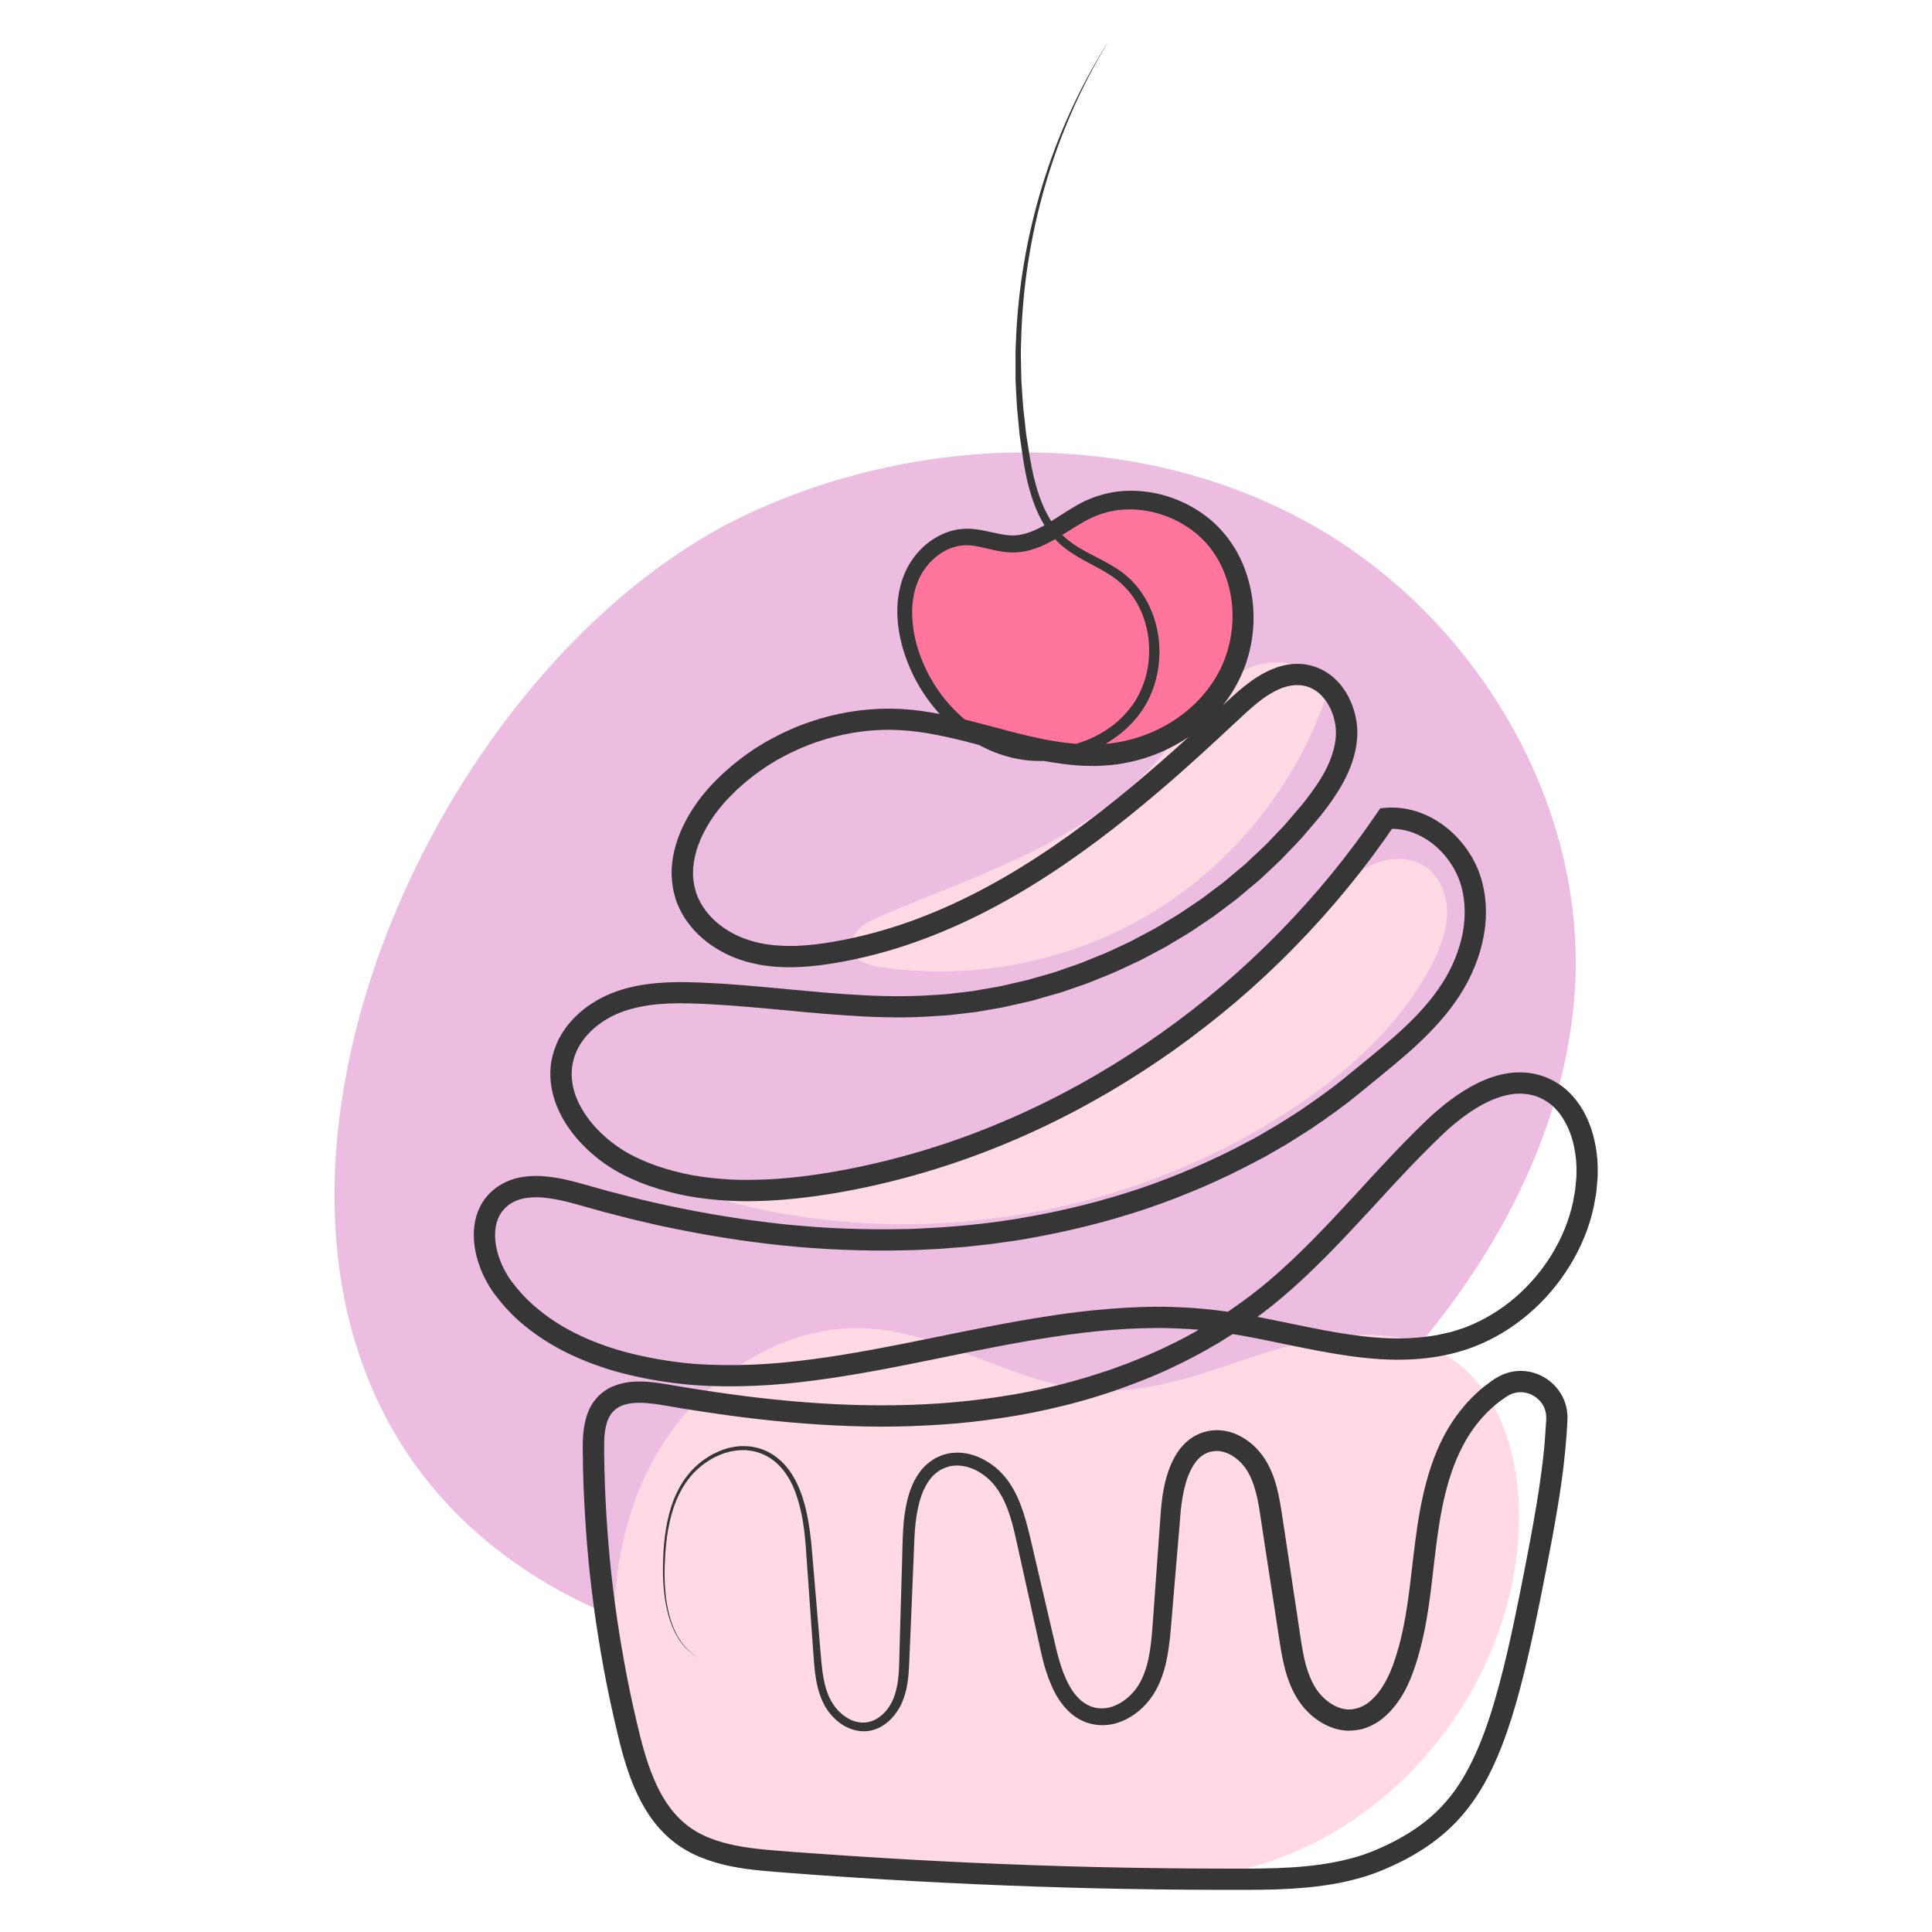
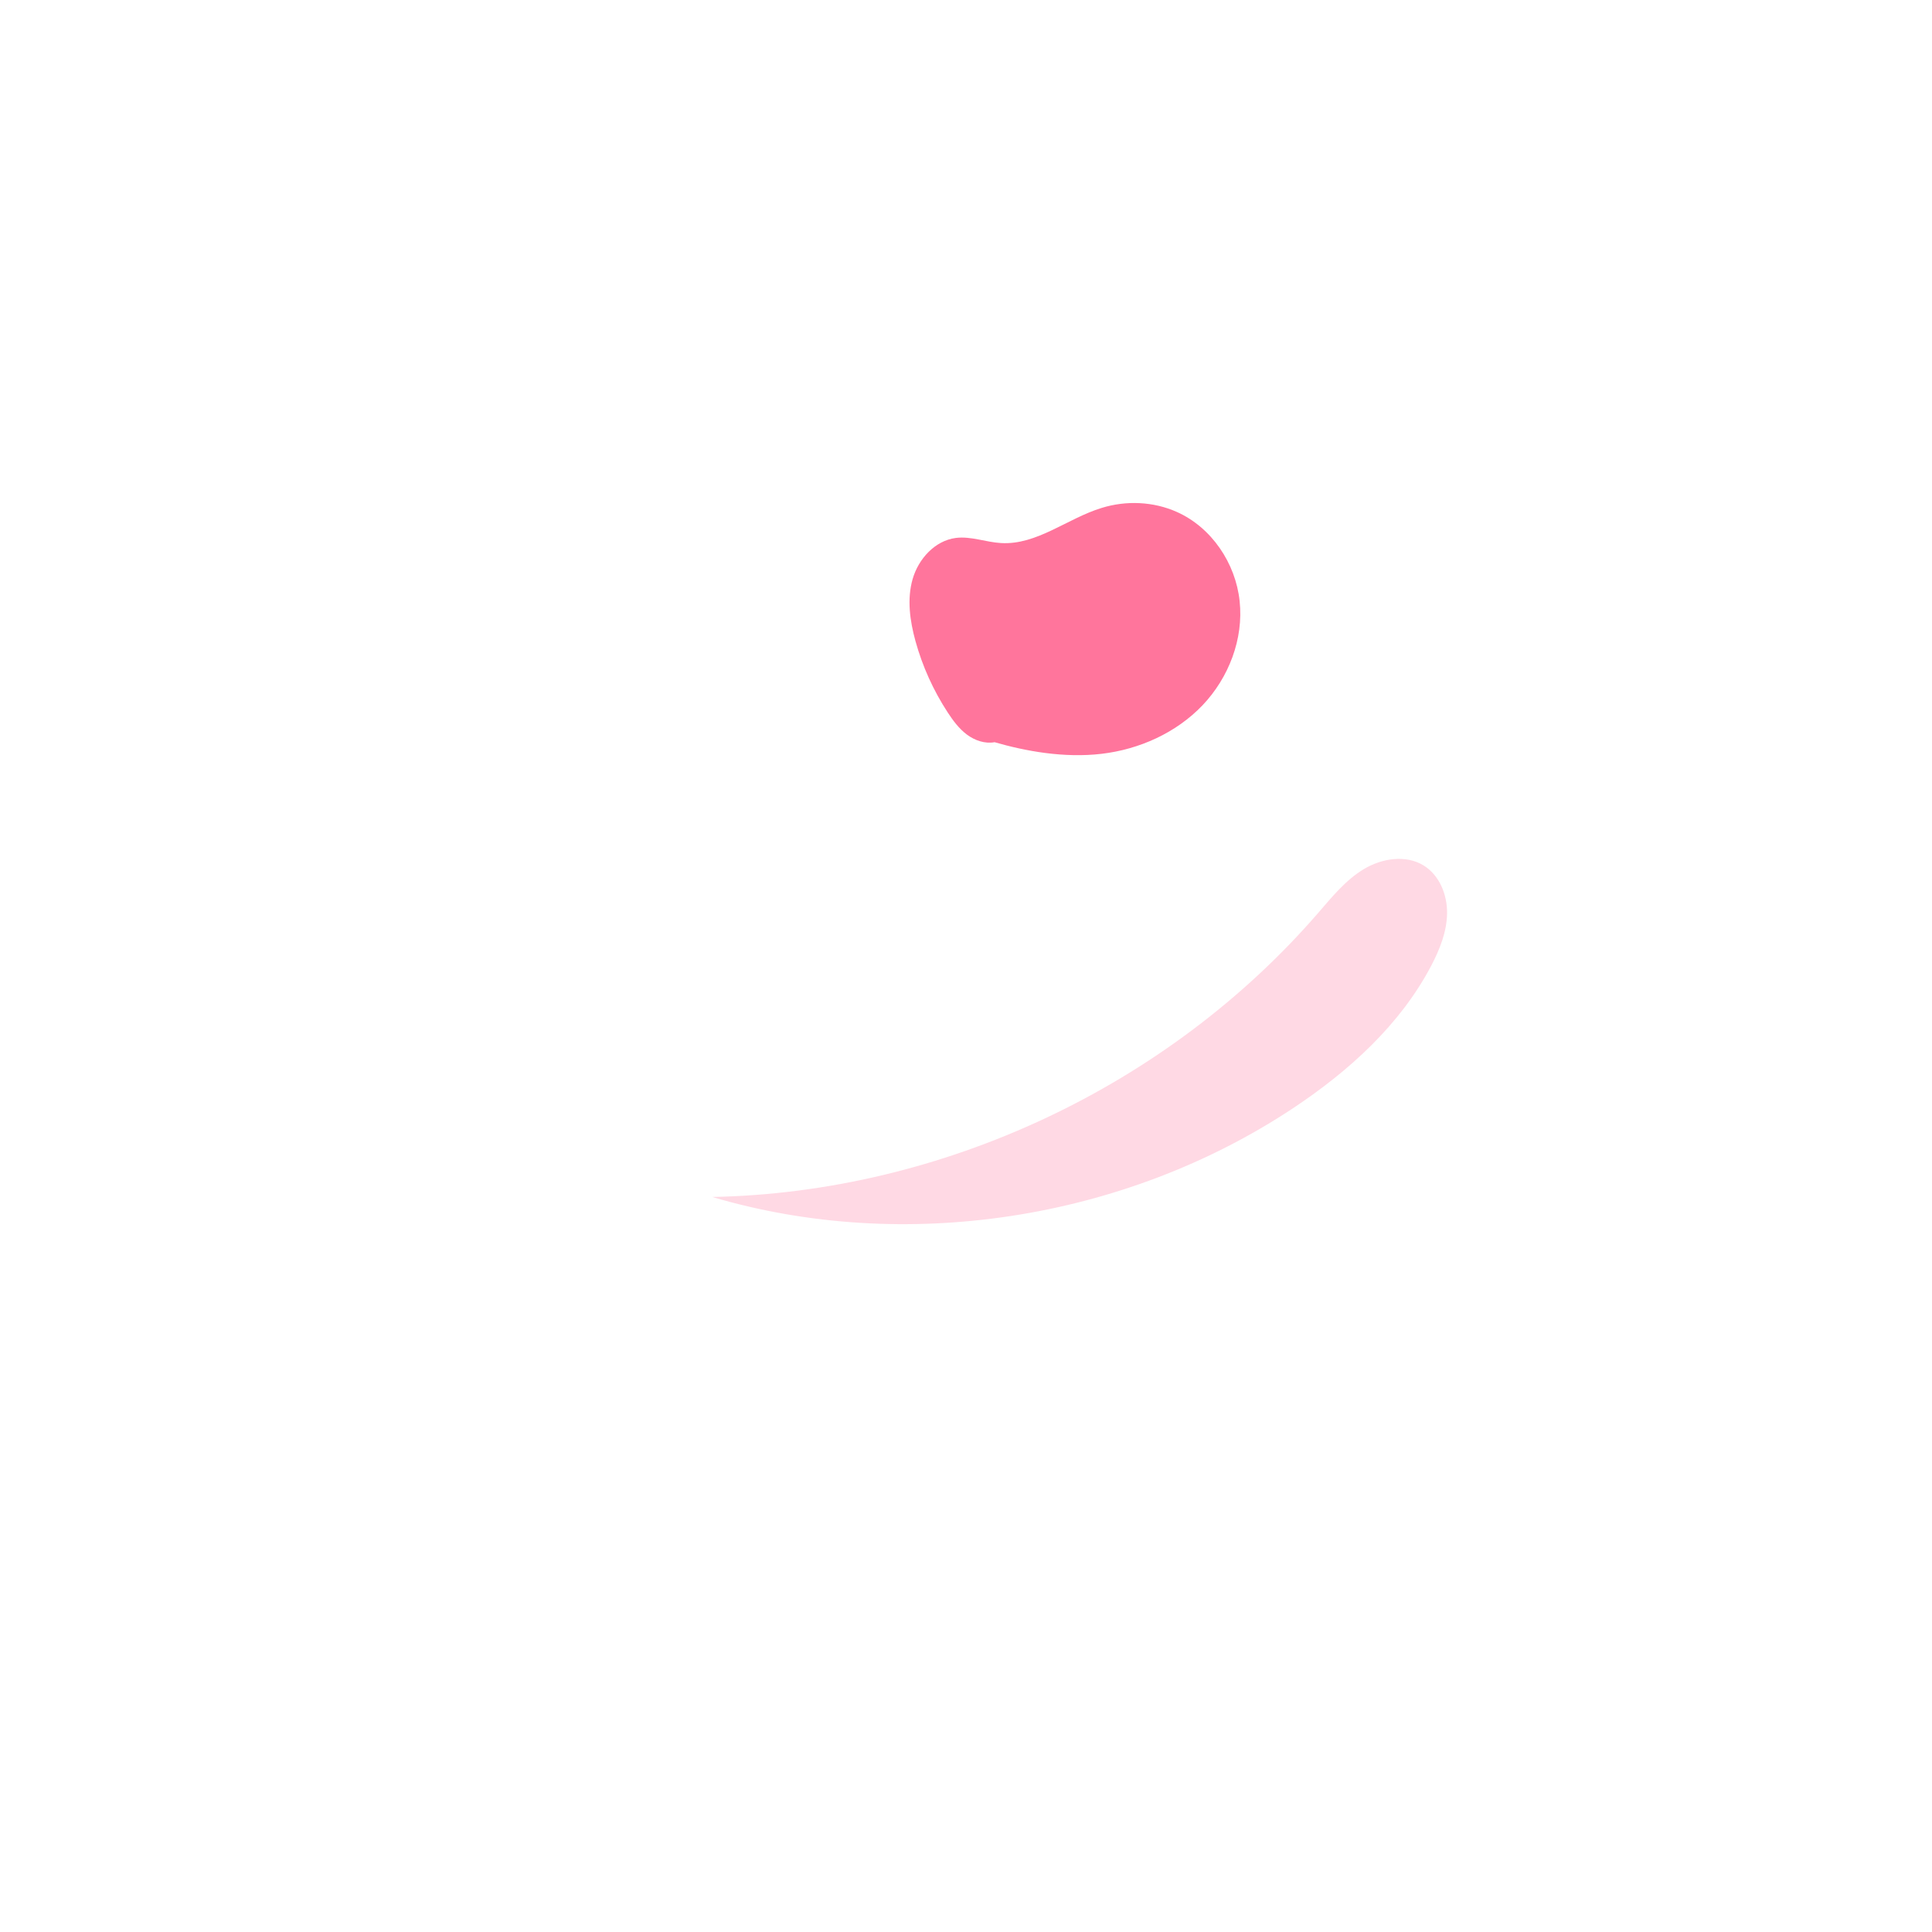
<svg xmlns="http://www.w3.org/2000/svg" width="2048" height="2048" preserveAspectRatio="xMidYMid" version="1.0" viewBox="0 0 1536 1536.1" zoomAndPan="magnify">
  <defs>
    <clipPath id="47325b4256">
      <path d="m22 162h52.855v51h-52.855z" />
    </clipPath>
  </defs>
-   <rect x="-.007" width="1536.1" height="1536.1" fill="#fff" stroke-width=".75" />
  <g transform="matrix(18.906 0 0 18.906 -7836 -10232)">
    <g transform="translate(406.38 398.03)" clip-path="url(#47325b4256)">
-       <path d="m39.703 164.71c7.348-3.363 16.289-3.465 23.371 0.43 7.078 3.898 11.883 11.941 11.223 19.996-1.434 17.562-26.227 34.031-42.68 24.93-18.242-10.094-7.078-38.41 8.086-45.355z" fill="#edbde1" />
-     </g>
+       </g>
    <g transform="translate(428.54 543.03)" fill="#ffd9e4">
-       <path d="m12.279 71.52c-0.824-3.828-0.828-7.977 0.887-11.496 1.715-3.523 5.414-6.238 9.324-5.977 3.312 0.219 6.25 2.426 9.566 2.606 2.547 0.133 4.981-0.941 7.422-1.688 2.445-0.742 5.269-1.109 7.406 0.289 2.164 1.414 2.957 4.242 2.926 6.828-0.082 6.309-4.461 12.336-10.438 14.359-3.992 1.352-8.336 1.012-12.535 0.652-2.379-0.199-4.758-0.402-7.137-0.605-1.57-0.133-3.184-0.277-4.59-0.988-1.406-0.711-2.434-2.156-2.828-3.981z" />
-       <path d="m41.806 27.145c-1.23 3.836-3.863 7.203-7.289 9.324-3.43 2.121-7.617 2.977-11.602 2.367-0.434-0.066-0.934-0.199-1.109-0.602-0.145-0.324-0.008-0.723 0.234-0.98 0.246-0.258 0.582-0.406 0.91-0.547 2.102-0.906 4.266-1.676 6.32-2.688s4.019-2.293 5.488-4.047c0.711-0.852 1.301-1.801 2.082-2.586 0.777-0.785 1.816-1.41 2.922-1.359 1.109 0.051 2.203 0.973 2.043 1.117z" />
      <path d="m15.884 48.512c9.66-0.188 19.156-4.641 25.48-11.945 0.582-0.672 1.152-1.379 1.914-1.84 0.758-0.457 1.773-0.621 2.527-0.152 0.66 0.41 0.988 1.223 0.98 2-0.008 0.777-0.305 1.52-0.664 2.207-1.309 2.492-3.469 4.441-5.812 5.996-7.133 4.731-16.383 6.117-24.426 3.734z" />
    </g>
    <path transform="translate(428.54 543.03)" d="m27.756 29.387c-0.41 0.074-0.832-0.074-1.164-0.32-0.332-0.25-0.582-0.586-0.809-0.934-0.602-0.922-1.062-1.938-1.355-3-0.234-0.852-0.363-1.766-0.117-2.613 0.246-0.848 0.938-1.609 1.812-1.723 0.637-0.082 1.266 0.18 1.91 0.215 1.504 0.086 2.781-1.035 4.223-1.477 1.031-0.32 2.176-0.273 3.164 0.168 1.461 0.652 2.473 2.156 2.641 3.75 0.172 1.59-0.457 3.223-1.562 4.383-1.105 1.156-2.652 1.852-4.242 2.039-1.59 0.188-3.219-0.117-4.5-0.488z" fill="#ff759c" />
-     <path transform="translate(428.54 543.03)" d="m32.494 4e-6c-2.277 3.766-3.519 8.129-3.621 12.508l-0.012 0.414c-0.004 0.137 0.004 0.273 0.004 0.41l0.016 0.82c0.039 0.547 0.059 1.094 0.133 1.637l0.043 0.406 0.023 0.203 0.031 0.203 0.129 0.812c0.09 0.539 0.207 1.07 0.383 1.578 0.172 0.508 0.406 0.996 0.738 1.406 0.164 0.203 0.348 0.391 0.559 0.547 0.207 0.16 0.438 0.297 0.672 0.426 0.477 0.262 0.988 0.488 1.457 0.82 0.473 0.336 0.859 0.789 1.129 1.301 0.543 1.023 0.652 2.246 0.336 3.359-0.156 0.555-0.43 1.086-0.805 1.531-0.371 0.445-0.828 0.816-1.328 1.098-1.008 0.566-2.191 0.797-3.34 0.66-1.156-0.145-2.231-0.684-3.09-1.445-0.863-0.762-1.523-1.746-1.914-2.828-0.195-0.539-0.328-1.105-0.363-1.691-0.035-0.586 0.031-1.188 0.246-1.754 0.215-0.574 0.59-1.082 1.082-1.453 0.246-0.184 0.527-0.336 0.824-0.434 0.039-0.012 0.078-0.027 0.113-0.035l0.117-0.027c0.078-0.023 0.156-0.031 0.234-0.043 0.16-0.019 0.32-0.027 0.477-0.016 0.312 0.019 0.598 0.086 0.867 0.145 0.27 0.059 0.52 0.113 0.758 0.129 0.465 0.035 0.926-0.129 1.379-0.379 0.453-0.246 0.895-0.57 1.398-0.859 0.125-0.07 0.254-0.141 0.387-0.207 0.137-0.062 0.277-0.113 0.418-0.172 0.145-0.047 0.289-0.09 0.434-0.129l0.219-0.047c0.074-0.012 0.148-0.031 0.223-0.039 1.191-0.16 2.414 0.133 3.422 0.766 0.508 0.316 0.957 0.727 1.316 1.211 0.359 0.48 0.629 1.027 0.801 1.594 0.352 1.141 0.34 2.375-0.016 3.508-0.18 0.57-0.449 1.113-0.789 1.598-0.34 0.488-0.75 0.922-1.207 1.293-0.918 0.742-2.023 1.238-3.18 1.445-0.289 0.055-0.582 0.086-0.875 0.102l-0.215 0.012c-0.074 4e-3 -0.148 0-0.219 0-0.145-4e-3 -0.293 0-0.438-8e-3 -0.574-0.027-1.141-0.113-1.699-0.215-1.109-0.219-2.172-0.543-3.223-0.809-0.527-0.133-1.055-0.25-1.578-0.34-0.523-0.09-1.047-0.137-1.57-0.148-1.047-4e-3 -2.098 0.168-3.09 0.512-0.5 0.164-0.98 0.383-1.445 0.629l-0.172 0.094c-0.059 0.031-0.113 0.062-0.168 0.098l-0.336 0.207c-0.109 0.074-0.215 0.152-0.324 0.227-0.109 0.07-0.211 0.152-0.312 0.234-0.211 0.156-0.402 0.336-0.602 0.508-0.184 0.184-0.375 0.367-0.547 0.559-0.164 0.195-0.328 0.395-0.473 0.609-0.074 0.102-0.137 0.215-0.207 0.32-0.035 0.055-0.062 0.109-0.094 0.168-0.031 0.055-0.062 0.109-0.09 0.168l-0.082 0.168c-0.027 0.059-0.051 0.117-0.074 0.176-0.051 0.113-0.086 0.23-0.129 0.348-0.02 0.059-0.031 0.121-0.047 0.18-0.02 0.059-0.035 0.117-0.043 0.18l-0.035 0.18-0.02 0.176-0.012 0.09v0.09c0 0.062-0.004 0.121-0.004 0.18 0.012 0.117 0.012 0.238 0.039 0.352 0.008 0.059 0.016 0.117 0.031 0.172l0.047 0.172c0.012 0.055 0.035 0.109 0.055 0.164 0.02 0.055 0.043 0.109 0.07 0.16 0.195 0.426 0.516 0.801 0.902 1.098 0.391 0.301 0.84 0.523 1.316 0.66 0.484 0.145 0.992 0.203 1.512 0.211 0.52 8e-3 1.043-0.039 1.57-0.117 1.059-0.16 2.109-0.418 3.129-0.754 2.047-0.68 3.981-1.68 5.797-2.863 1.824-1.184 3.531-2.547 5.176-3.984 0.824-0.719 1.633-1.457 2.434-2.207 0.395-0.367 0.801-0.77 1.273-1.121 0.234-0.176 0.484-0.344 0.762-0.48 0.277-0.141 0.582-0.254 0.91-0.305 0.328-0.055 0.672-0.039 1.004 0.051 0.332 0.09 0.641 0.262 0.895 0.48s0.457 0.48 0.609 0.762c0.156 0.281 0.266 0.582 0.332 0.891 0.07 0.312 0.094 0.633 0.062 0.953-0.023 0.312-0.09 0.617-0.184 0.906-0.188 0.582-0.48 1.102-0.805 1.578-0.16 0.238-0.332 0.469-0.508 0.691-0.086 0.109-0.18 0.215-0.27 0.324l-0.547 0.641-0.07 0.078-0.074 0.074-0.145 0.156-0.582 0.605c-0.199 0.195-0.406 0.387-0.609 0.578l-0.309 0.289-0.324 0.27c-0.215 0.18-0.426 0.363-0.645 0.539l-0.672 0.508-0.168 0.125c-0.055 0.043-0.109 0.086-0.172 0.125l-0.695 0.469c-0.117 0.078-0.23 0.16-0.355 0.23l-0.719 0.43-0.18 0.109c-0.062 0.035-0.125 0.066-0.188 0.102l-0.371 0.195-0.371 0.199c-0.062 0.031-0.121 0.066-0.188 0.094l-0.188 0.09-0.766 0.355c-0.125 0.062-0.254 0.109-0.387 0.164l-0.387 0.156-0.391 0.16c-0.129 0.051-0.266 0.094-0.398 0.141l-0.793 0.273c-0.27 0.078-0.539 0.152-0.809 0.23l-0.406 0.117-0.41 0.094c-0.273 0.059-0.547 0.125-0.82 0.184l-0.828 0.145-0.207 0.035-0.105 0.016-0.105 0.012-0.418 0.051-0.418 0.047c-0.141 0.016-0.277 0.035-0.418 0.039l-0.84 0.051c-0.562 0.031-1.121 0.027-1.68 0.016-0.559-0.012-1.113-0.043-1.668-0.082-1.105-0.074-2.203-0.188-3.297-0.289-0.547-0.047-1.09-0.094-1.633-0.133-0.543-0.035-1.09-0.066-1.625-0.078-0.539-0.012-1.066 4e-3 -1.578 0.074-0.512 0.07-1.012 0.195-1.461 0.398-0.449 0.207-0.859 0.496-1.18 0.852-0.324 0.355-0.543 0.781-0.625 1.234-0.082 0.453-0.02 0.93 0.152 1.383 0.176 0.449 0.453 0.871 0.789 1.246 0.34 0.375 0.738 0.707 1.168 0.977 0.219 0.137 0.438 0.258 0.676 0.363l0.355 0.156 0.371 0.141c0.492 0.172 1.004 0.305 1.523 0.402 0.52 0.094 1.047 0.148 1.578 0.18 0.531 0.031 1.07 0.019 1.605-4e-3 0.535-0.023 1.07-0.078 1.609-0.145 1.07-0.137 2.141-0.344 3.191-0.598 2.109-0.508 4.164-1.234 6.133-2.148 1.973-0.914 3.852-2.019 5.625-3.277 0.887-0.629 1.742-1.297 2.57-2 0.828-0.707 1.621-1.449 2.383-2.227 1.52-1.551 2.902-3.238 4.121-5.035l0.121-0.176 0.211-0.019c0.488-0.043 0.988 0.031 1.441 0.195 0.453 0.16 0.867 0.41 1.23 0.715 0.359 0.309 0.668 0.668 0.914 1.07 0.066 0.098 0.117 0.203 0.172 0.309 0.059 0.105 0.102 0.215 0.148 0.324 0.047 0.109 0.082 0.223 0.117 0.336 0.043 0.113 0.062 0.227 0.09 0.34 0.105 0.457 0.137 0.926 0.113 1.387-0.027 0.461-0.109 0.914-0.238 1.352-0.254 0.871-0.688 1.684-1.23 2.391-0.539 0.711-1.168 1.328-1.816 1.902-0.324 0.285-0.656 0.559-0.984 0.828l-0.988 0.809c-0.66 0.547-1.367 1.051-2.078 1.531-0.18 0.121-0.363 0.23-0.547 0.348-0.184 0.113-0.359 0.234-0.547 0.344l-0.559 0.32-0.281 0.164-0.285 0.148c-1.516 0.816-3.102 1.5-4.731 2.051-1.633 0.547-3.305 0.961-5 1.254l-0.316 0.055c-0.105 0.016-0.211 0.031-0.316 0.047l-0.641 0.09c-0.211 0.035-0.426 0.051-0.637 0.078l-0.641 0.07-0.641 0.051c-0.215 0.016-0.43 0.039-0.645 0.047-0.43 0.019-0.855 0.047-1.285 0.051-1.715 0.043-3.434-0.027-5.137-0.199-1.703-0.176-3.394-0.453-5.07-0.812-0.207-0.043-0.418-0.09-0.625-0.141l-0.625-0.145c-0.414-0.105-0.828-0.211-1.242-0.32l-1.226-0.343c-0.398-0.105-0.793-0.199-1.176-0.242-0.387-0.047-0.762-0.035-1.09 0.055-0.16 0.051-0.312 0.113-0.445 0.207-0.035 0.016-0.062 0.047-0.094 0.074-0.031 0.023-0.066 0.047-0.094 0.078-0.059 0.055-0.105 0.117-0.156 0.18-0.18 0.254-0.273 0.586-0.277 0.941s0.074 0.727 0.207 1.078c0.066 0.18 0.148 0.352 0.242 0.516 0.043 0.082 0.094 0.164 0.145 0.242 0.027 0.039 0.055 0.078 0.082 0.117l0.09 0.117c0.238 0.312 0.508 0.605 0.805 0.871 0.594 0.531 1.277 0.973 2.012 1.316 0.738 0.344 1.512 0.609 2.316 0.793 0.801 0.191 1.617 0.32 2.438 0.391 1.652 0.125 3.324 0.035 4.984-0.188 3.324-0.434 6.609-1.312 9.996-1.824 0.844-0.133 1.699-0.234 2.559-0.301 0.855-0.066 1.723-0.105 2.586-0.078 0.867 0.027 1.734 0.102 2.59 0.238 0.852 0.137 1.688 0.312 2.519 0.484 0.828 0.172 1.648 0.34 2.473 0.453 0.82 0.117 1.641 0.18 2.449 0.137 0.203-0.016 0.402-0.027 0.605-0.051l0.297-0.043 0.148-0.023c0.051-8e-3 0.098-0.012 0.148-0.027l0.293-0.066 0.145-0.031c0.051-0.012 0.098-0.023 0.145-0.039l0.285-0.09c0.094-0.031 0.188-0.059 0.281-0.098 0.738-0.285 1.43-0.707 2.039-1.223 1.215-1.039 2.113-2.469 2.453-4.027l0.051-0.293 0.027-0.145 0.012-0.074 0.008-0.074 0.027-0.297c0.012-0.098 0.023-0.199 0.02-0.293 0.012-0.391-0.02-0.781-0.102-1.16-0.078-0.375-0.207-0.738-0.391-1.059-0.18-0.32-0.414-0.605-0.699-0.801-0.145-0.098-0.297-0.18-0.461-0.242-0.164-0.059-0.332-0.098-0.508-0.113-0.348-0.039-0.711 0.016-1.07 0.133-0.359 0.117-0.711 0.293-1.043 0.5-0.336 0.211-0.66 0.457-0.969 0.719-0.152 0.133-0.305 0.27-0.453 0.414l-0.449 0.438-0.441 0.445-0.438 0.453c-0.582 0.609-1.152 1.234-1.727 1.859-1.152 1.246-2.328 2.5-3.652 3.617-0.66 0.559-1.363 1.07-2.09 1.543l-0.551 0.344c-0.188 0.109-0.375 0.215-0.562 0.324-0.188 0.109-0.383 0.207-0.574 0.309-0.191 0.098-0.383 0.199-0.578 0.289-0.777 0.383-1.578 0.707-2.391 0.996-0.406 0.148-0.82 0.277-1.23 0.406-0.414 0.117-0.828 0.238-1.25 0.336-0.836 0.207-1.68 0.375-2.531 0.5-0.852 0.129-1.707 0.227-2.566 0.281-0.855 0.059-1.715 0.086-2.574 0.086-0.855-4e-3 -1.711-0.035-2.566-0.09-1.711-0.109-3.41-0.309-5.094-0.574l-0.633-0.098-0.629-0.109c-0.418-0.07-0.812-0.133-1.188-0.133-0.371 0-0.715 0.07-0.953 0.238-0.117 0.086-0.219 0.191-0.293 0.324-0.078 0.133-0.129 0.289-0.168 0.465-0.039 0.172-0.055 0.363-0.062 0.559-0.008 0.195-0.008 0.398-0.004 0.609l0.012 0.629 0.02 0.633c0.031 0.84 0.082 1.68 0.152 2.516 0.141 1.676 0.367 3.344 0.672 4.996 0.148 0.828 0.324 1.652 0.516 2.469 0.191 0.82 0.398 1.621 0.711 2.359 0.309 0.742 0.73 1.414 1.312 1.895 0.289 0.242 0.617 0.438 0.977 0.586 0.355 0.148 0.738 0.254 1.133 0.336 0.789 0.16 1.621 0.211 2.469 0.277 0.422 0.031 0.844 0.062 1.266 0.09l1.266 0.086c3.379 0.223 6.762 0.375 10.145 0.457 1.695 0.039 3.387 0.062 5.078 0.066 1.695 0 3.383 0.039 4.984-0.27 0.402-0.078 0.793-0.176 1.176-0.301 0.383-0.129 0.746-0.285 1.117-0.465 0.734-0.359 1.41-0.797 1.984-1.344 0.574-0.547 1.039-1.207 1.406-1.93 0.371-0.719 0.664-1.492 0.914-2.285 0.25-0.793 0.457-1.605 0.652-2.426 0.191-0.816 0.367-1.645 0.531-2.469 0.168-0.828 0.328-1.664 0.484-2.492 0.152-0.832 0.297-1.66 0.41-2.488 0.059-0.414 0.109-0.828 0.148-1.242 0.016-0.211 0.035-0.418 0.047-0.625 0.008-0.102 0.016-0.207 0.02-0.309l0.012-0.156 0.004-0.078v-0.066c0.008-0.305-0.117-0.594-0.34-0.797-0.223-0.207-0.535-0.316-0.828-0.289-0.145 0.016-0.289 0.059-0.422 0.133l-0.047 0.031-0.062 0.039c-0.039 0.027-0.078 0.051-0.117 0.082-0.082 0.055-0.156 0.113-0.234 0.172-0.305 0.242-0.582 0.523-0.828 0.828-0.246 0.309-0.461 0.637-0.641 0.992-0.184 0.352-0.34 0.723-0.469 1.105-0.262 0.77-0.426 1.578-0.547 2.398-0.125 0.824-0.207 1.664-0.312 2.516-0.109 0.848-0.238 1.707-0.469 2.559-0.055 0.215-0.117 0.426-0.188 0.637-0.035 0.105-0.074 0.207-0.109 0.312-0.02 0.055-0.039 0.105-0.062 0.16-0.02 0.055-0.043 0.105-0.066 0.16-0.09 0.211-0.191 0.418-0.312 0.617s-0.258 0.398-0.418 0.578c-0.156 0.184-0.34 0.355-0.547 0.504-0.211 0.145-0.453 0.266-0.711 0.336-0.129 0.035-0.266 0.055-0.398 0.066-0.066 4e-3 -0.133 8e-3 -0.203 8e-3 -0.066-4e-3 -0.133-4e-3 -0.199-0.016-0.27-0.031-0.523-0.117-0.75-0.23-0.461-0.23-0.832-0.578-1.109-0.98-0.281-0.41-0.453-0.852-0.578-1.293-0.121-0.441-0.191-0.875-0.258-1.301l-0.191-1.258-0.387-2.512-0.191-1.258c-0.062-0.418-0.121-0.824-0.223-1.199-0.051-0.188-0.109-0.367-0.184-0.539-0.07-0.168-0.16-0.332-0.258-0.469-0.203-0.277-0.48-0.508-0.781-0.625-0.301-0.121-0.605-0.109-0.883 0.023-0.266 0.129-0.484 0.395-0.641 0.727-0.16 0.328-0.262 0.711-0.328 1.102-0.035 0.199-0.062 0.398-0.082 0.602l-0.051 0.629-0.215 2.535-0.105 1.266c-0.035 0.422-0.066 0.848-0.129 1.285-0.062 0.438-0.148 0.883-0.316 1.316-0.082 0.219-0.184 0.43-0.309 0.633-0.129 0.207-0.281 0.395-0.453 0.566-0.34 0.336-0.77 0.602-1.262 0.715-0.25 0.055-0.512 0.066-0.766 0.023-0.062-0.012-0.129-0.019-0.191-0.039l-0.184-0.055c-0.059-0.019-0.117-0.051-0.176-0.078l-0.086-0.039-0.082-0.051c-0.223-0.129-0.406-0.301-0.562-0.484-0.164-0.184-0.285-0.383-0.398-0.586-0.109-0.203-0.195-0.414-0.277-0.625-0.074-0.211-0.145-0.422-0.199-0.633-0.059-0.211-0.105-0.426-0.152-0.633l-0.41-1.863-0.551-2.484c-0.09-0.414-0.18-0.816-0.305-1.207-0.125-0.383-0.281-0.754-0.5-1.078-0.109-0.164-0.227-0.305-0.363-0.438-0.137-0.129-0.293-0.246-0.453-0.34-0.328-0.191-0.703-0.289-1.055-0.254-0.043 0-0.086 0.012-0.129 0.019-0.047 8e-3 -0.086 0.019-0.129 0.035l-0.062 0.019-0.062 0.027c-0.043 0.016-0.082 0.035-0.121 0.051-0.156 0.09-0.301 0.199-0.422 0.336-0.117 0.145-0.223 0.297-0.305 0.477l-0.031 0.062-0.027 0.07-0.055 0.133c-0.031 0.098-0.066 0.188-0.09 0.285-0.105 0.387-0.164 0.793-0.195 1.207-0.016 0.207-0.023 0.414-0.031 0.625l-0.027 0.637-0.105 2.543-0.055 1.27c-0.02 0.422-0.023 0.852-0.086 1.289-0.031 0.219-0.078 0.438-0.152 0.652-0.07 0.215-0.172 0.43-0.305 0.617-0.129 0.191-0.289 0.363-0.48 0.504-0.191 0.141-0.414 0.246-0.656 0.289-0.117 0.023-0.238 0.023-0.359 0.019-0.121-0.012-0.242-0.031-0.352-0.07-0.23-0.066-0.438-0.184-0.617-0.328-0.18-0.148-0.336-0.316-0.465-0.508-0.129-0.191-0.223-0.395-0.297-0.605-0.148-0.422-0.211-0.859-0.246-1.285-0.039-0.43-0.062-0.852-0.094-1.273l-0.18-2.535-0.09-1.27c-0.035-0.418-0.086-0.836-0.168-1.246-0.086-0.406-0.199-0.812-0.367-1.188-0.172-0.375-0.402-0.727-0.711-0.992-0.305-0.27-0.688-0.445-1.09-0.5l-0.152-0.019c-0.051-4e-3 -0.102 0-0.152 0-0.105-8e-3 -0.207 0.012-0.309 0.019-0.051 8e-3 -0.102 0.016-0.152 0.027l-0.074 0.012-0.074 0.023-0.148 0.039-0.145 0.055c-0.051 0.016-0.098 0.039-0.145 0.059-0.047 0.023-0.094 0.043-0.141 0.066-0.09 0.051-0.184 0.098-0.266 0.156-0.18 0.109-0.336 0.242-0.492 0.383-0.301 0.285-0.543 0.629-0.727 1.008-0.188 0.375-0.316 0.777-0.406 1.188-0.094 0.41-0.145 0.832-0.176 1.25-0.027 0.422-0.047 0.848-0.027 1.27 0.016 0.422 0.062 0.844 0.16 1.254 0.023 0.102 0.055 0.203 0.082 0.305 0.027 0.102 0.07 0.199 0.105 0.301 0.039 0.098 0.086 0.191 0.129 0.289l0.078 0.137c0.027 0.047 0.051 0.094 0.082 0.137 0.23 0.352 0.547 0.652 0.93 0.836-0.383-0.18-0.711-0.473-0.949-0.824-0.031-0.043-0.055-0.09-0.082-0.137l-0.082-0.137c-0.043-0.098-0.094-0.191-0.133-0.289-0.039-0.102-0.082-0.199-0.109-0.301-0.035-0.102-0.066-0.203-0.09-0.309-0.105-0.41-0.16-0.836-0.184-1.258-0.023-0.426-0.012-0.852 0.008-1.277 0.027-0.426 0.074-0.848 0.16-1.266 0.086-0.418 0.211-0.832 0.398-1.219 0.18-0.391 0.43-0.75 0.738-1.055 0.156-0.148 0.32-0.293 0.504-0.406 0.086-0.062 0.184-0.113 0.277-0.168 0.051-0.023 0.098-0.047 0.148-0.07 0.047-0.023 0.098-0.047 0.148-0.066l0.152-0.059 0.234-0.07 0.082-0.016c0.055-0.012 0.105-0.023 0.16-0.031 0.109-0.012 0.219-0.031 0.328-0.027 0.055 0 0.109-4e-3 0.164 4e-3l0.164 0.012c0.441 0.055 0.859 0.242 1.195 0.531 0.34 0.285 0.59 0.656 0.777 1.047 0.184 0.395 0.309 0.812 0.398 1.23 0.09 0.422 0.148 0.848 0.191 1.27 0.039 0.426 0.074 0.848 0.109 1.27l0.215 2.535c0.035 0.422 0.066 0.848 0.109 1.266 0.039 0.414 0.105 0.824 0.242 1.203 0.07 0.188 0.16 0.367 0.27 0.523 0.109 0.164 0.246 0.305 0.398 0.422 0.152 0.121 0.32 0.215 0.5 0.266 0.09 0.027 0.18 0.039 0.273 0.047 0.09 4e-3 0.18 0 0.27-0.019 0.355-0.066 0.672-0.324 0.883-0.641 0.215-0.32 0.32-0.711 0.375-1.109 0.055-0.402 0.055-0.824 0.066-1.25l0.035-1.27 0.074-2.543 0.016-0.637c0.008-0.211 0.012-0.426 0.027-0.645 0.023-0.434 0.082-0.871 0.191-1.305 0.027-0.109 0.066-0.215 0.098-0.324l0.062-0.16 0.031-0.078 0.035-0.078c0.094-0.211 0.227-0.41 0.375-0.598 0.156-0.184 0.352-0.336 0.562-0.461 0.055-0.027 0.113-0.051 0.168-0.078l0.082-0.035 0.09-0.031c0.059-0.019 0.117-0.035 0.18-0.047 0.059-0.012 0.121-0.027 0.184-0.031 0.492-0.055 0.977 0.078 1.383 0.309 0.207 0.113 0.395 0.254 0.57 0.41 0.168 0.16 0.324 0.344 0.453 0.531 0.258 0.379 0.441 0.797 0.578 1.215 0.141 0.422 0.242 0.844 0.34 1.258l0.867 3.715 0.145 0.617c0.047 0.207 0.098 0.406 0.152 0.602 0.055 0.199 0.121 0.391 0.188 0.578 0.074 0.184 0.152 0.367 0.246 0.535 0.094 0.164 0.195 0.328 0.32 0.461 0.117 0.133 0.25 0.254 0.398 0.332l0.055 0.035 0.059 0.023c0.039 0.016 0.074 0.039 0.113 0.051l0.121 0.035c0.039 0.016 0.082 0.016 0.121 0.023 0.164 0.023 0.332 0.016 0.5-0.023 0.332-0.082 0.652-0.277 0.91-0.539 0.129-0.129 0.242-0.273 0.336-0.43s0.176-0.332 0.242-0.512c0.133-0.359 0.207-0.75 0.258-1.152 0.051-0.406 0.078-0.824 0.109-1.25l0.09-1.266 0.184-2.539 0.047-0.637c0.02-0.223 0.043-0.441 0.078-0.664 0.074-0.441 0.184-0.891 0.387-1.328 0.102-0.219 0.227-0.438 0.395-0.633 0.168-0.199 0.379-0.379 0.625-0.504s0.512-0.195 0.789-0.207c0.277-0.012 0.551 0.039 0.797 0.129 0.492 0.191 0.891 0.52 1.191 0.926s0.473 0.855 0.594 1.297c0.121 0.445 0.188 0.883 0.25 1.301l0.191 1.258 0.379 2.516 0.188 1.254c0.062 0.418 0.129 0.82 0.23 1.195 0.055 0.191 0.117 0.371 0.191 0.543 0.07 0.172 0.16 0.34 0.258 0.484 0.199 0.289 0.473 0.539 0.77 0.688 0.152 0.074 0.305 0.125 0.461 0.145 0.039 4e-3 0.078 4e-3 0.117 8e-3 0.035 0 0.074-4e-3 0.113-4e-3 0.074-0.012 0.152-0.016 0.227-0.043 0.152-0.039 0.297-0.109 0.438-0.203 0.137-0.098 0.266-0.219 0.383-0.355 0.121-0.133 0.227-0.289 0.324-0.453 0.098-0.16 0.184-0.332 0.262-0.512 0.02-0.043 0.039-0.09 0.055-0.137 0.02-0.043 0.035-0.09 0.055-0.137 0.031-0.098 0.066-0.191 0.098-0.285 0.062-0.195 0.121-0.387 0.176-0.586 0.211-0.789 0.336-1.605 0.441-2.441 0.105-0.832 0.188-1.68 0.316-2.531 0.129-0.855 0.301-1.715 0.586-2.555 0.141-0.422 0.312-0.836 0.52-1.234 0.207-0.398 0.457-0.785 0.742-1.137 0.285-0.355 0.605-0.68 0.965-0.969 0.09-0.07 0.184-0.141 0.277-0.207 0.047-0.031 0.094-0.062 0.141-0.098l0.074-0.047 0.09-0.051c0.234-0.133 0.504-0.223 0.781-0.246 0.555-0.051 1.109 0.148 1.508 0.52 0.203 0.184 0.367 0.414 0.477 0.668s0.16 0.531 0.156 0.801c0 0.039-0.004 0.07-0.004 0.094l-0.004 0.082-0.008 0.16c-0.004 0.109-0.012 0.215-0.02 0.324-0.016 0.215-0.035 0.43-0.055 0.645-0.039 0.43-0.09 0.855-0.148 1.281-0.117 0.852-0.266 1.695-0.418 2.531-0.16 0.836-0.32 1.668-0.488 2.504-0.168 0.832-0.344 1.668-0.539 2.5-0.195 0.832-0.41 1.664-0.668 2.488-0.262 0.82-0.566 1.641-0.973 2.43-0.402 0.785-0.926 1.535-1.582 2.16-0.652 0.625-1.418 1.117-2.207 1.5-0.391 0.191-0.809 0.371-1.23 0.512-0.422 0.141-0.855 0.246-1.285 0.332-0.434 0.082-0.867 0.141-1.301 0.184-0.434 0.039-0.867 0.066-1.297 0.082-0.863 0.027-1.711 0.019-2.562 0.019-1.699-4e-3 -3.398-0.027-5.094-0.066-3.398-0.082-6.793-0.234-10.184-0.457l-1.27-0.086c-0.426-0.031-0.848-0.059-1.273-0.094-0.84-0.066-1.703-0.113-2.578-0.289-0.438-0.09-0.875-0.215-1.301-0.391-0.426-0.176-0.84-0.418-1.199-0.719-0.363-0.301-0.676-0.656-0.93-1.039-0.258-0.379-0.465-0.785-0.641-1.195-0.344-0.824-0.562-1.676-0.754-2.504-0.195-0.836-0.375-1.672-0.527-2.512-0.309-1.684-0.539-3.379-0.684-5.082-0.07-0.855-0.121-1.707-0.156-2.562l-0.02-0.641-0.008-0.641c-0.008-0.422-0.016-0.883 0.086-1.363 0.051-0.242 0.129-0.492 0.266-0.727 0.137-0.238 0.328-0.449 0.555-0.609 0.227-0.16 0.484-0.262 0.734-0.32 0.25-0.062 0.496-0.082 0.734-0.082 0.473 0 0.918 0.074 1.336 0.148l0.625 0.105 0.625 0.098c3.324 0.52 6.695 0.801 10.035 0.57 0.836-0.055 1.668-0.152 2.492-0.273 0.824-0.121 1.645-0.285 2.453-0.484 0.406-0.098 0.809-0.215 1.207-0.328 0.398-0.125 0.797-0.246 1.188-0.387 0.785-0.281 1.555-0.594 2.301-0.961 0.191-0.086 0.371-0.184 0.559-0.277 0.184-0.098 0.367-0.191 0.547-0.297 0.18-0.102 0.359-0.203 0.539-0.309l0.527-0.328c0.695-0.453 1.363-0.941 2-1.477 1.27-1.07 2.422-2.297 3.57-3.539 0.57-0.625 1.145-1.25 1.734-1.871l0.445-0.461 0.453-0.457 0.461-0.449c0.156-0.148 0.32-0.301 0.488-0.441 0.336-0.289 0.691-0.559 1.074-0.797 0.383-0.242 0.797-0.449 1.242-0.598 0.449-0.145 0.941-0.223 1.438-0.172 0.246 0.023 0.492 0.082 0.727 0.168 0.234 0.086 0.457 0.207 0.664 0.348 0.414 0.285 0.73 0.676 0.969 1.09 0.234 0.418 0.391 0.863 0.484 1.316 0.098 0.453 0.133 0.91 0.121 1.371 0 0.113-0.012 0.227-0.023 0.34l-0.031 0.336-0.008 0.082-0.016 0.086-0.027 0.164-0.062 0.336c-0.188 0.879-0.539 1.719-1.008 2.481s-1.055 1.453-1.738 2.031c-0.68 0.582-1.457 1.055-2.301 1.379s-1.734 0.48-2.617 0.527c-0.887 0.047-1.766-0.023-2.621-0.145-0.859-0.121-1.699-0.289-2.531-0.461-0.832-0.172-1.652-0.348-2.477-0.477-0.82-0.133-1.645-0.203-2.473-0.227-0.828-0.027-1.664 8e-3 -2.496 0.07-0.832 0.066-1.664 0.168-2.492 0.297-3.32 0.5-6.609 1.383-10.016 1.828-1.699 0.227-3.434 0.32-5.168 0.188-0.867-0.074-1.73-0.207-2.578-0.41-0.848-0.195-1.688-0.48-2.488-0.855-0.801-0.375-1.559-0.859-2.231-1.457-0.332-0.301-0.641-0.637-0.914-0.996l-0.105-0.137c-0.031-0.047-0.066-0.094-0.098-0.145-0.066-0.098-0.129-0.195-0.184-0.301-0.117-0.203-0.215-0.418-0.297-0.637-0.164-0.438-0.27-0.91-0.266-1.402 0.004-0.246 0.035-0.5 0.105-0.75 0.07-0.246 0.188-0.488 0.34-0.707 0.082-0.105 0.164-0.207 0.262-0.297 0.047-0.051 0.098-0.09 0.148-0.129 0.051-0.043 0.102-0.086 0.156-0.121 0.219-0.148 0.461-0.254 0.703-0.328 0.492-0.133 0.98-0.137 1.438-0.082 0.457 0.051 0.891 0.156 1.309 0.27l1.227 0.344c0.406 0.105 0.812 0.211 1.219 0.312l0.613 0.145c0.207 0.047 0.41 0.094 0.617 0.137 1.641 0.352 3.301 0.621 4.969 0.797 1.672 0.168 3.352 0.234 5.023 0.195 0.422-4e-3 0.84-0.035 1.258-0.055 0.207-8e-3 0.418-0.027 0.625-0.043l0.625-0.051 0.625-0.066c0.207-0.027 0.418-0.043 0.625-0.074l0.621-0.09c0.102-0.016 0.207-0.027 0.309-0.047l0.309-0.055c1.648-0.281 3.277-0.684 4.863-1.215 1.582-0.539 3.121-1.199 4.594-1.992l0.273-0.145 0.273-0.156 0.539-0.316c0.184-0.102 0.355-0.219 0.531-0.328 0.176-0.113 0.355-0.219 0.527-0.336 0.691-0.469 1.371-0.949 2.016-1.484 1.305-1.078 2.66-2.098 3.637-3.383 0.242-0.32 0.457-0.652 0.641-1.004 0.184-0.352 0.332-0.723 0.445-1.098 0.223-0.754 0.277-1.551 0.109-2.293-0.039-0.184-0.094-0.363-0.164-0.535-0.039-0.086-0.07-0.172-0.117-0.254-0.043-0.086-0.082-0.168-0.137-0.246-0.195-0.32-0.445-0.613-0.73-0.855-0.57-0.484-1.301-0.766-2.012-0.699l0.328-0.195c-1.25 1.844-2.668 3.57-4.227 5.16-0.777 0.797-1.59 1.555-2.438 2.281-0.848 0.719-1.727 1.402-2.633 2.051-1.816 1.285-3.742 2.418-5.766 3.356-2.019 0.938-4.133 1.684-6.301 2.207-1.082 0.262-2.18 0.473-3.289 0.613-0.555 0.07-1.113 0.125-1.676 0.152-0.562 0.027-1.129 0.035-1.695 4e-3 -0.566-0.031-1.133-0.094-1.695-0.191-0.562-0.105-1.117-0.254-1.664-0.441l-0.402-0.152-0.398-0.176c-0.266-0.117-0.527-0.262-0.777-0.418-0.496-0.312-0.953-0.691-1.352-1.133-0.398-0.441-0.738-0.949-0.961-1.527-0.223-0.574-0.316-1.227-0.199-1.859 0.059-0.312 0.164-0.617 0.305-0.902 0.145-0.281 0.328-0.539 0.535-0.77 0.418-0.465 0.926-0.816 1.477-1.066 0.555-0.254 1.133-0.395 1.711-0.473 0.578-0.078 1.148-0.094 1.715-0.082 0.281 4e-3 0.559 0.016 0.836 0.031 0.277 0.012 0.555 0.031 0.832 0.047 0.555 0.039 1.105 0.086 1.656 0.137 2.191 0.199 4.367 0.449 6.523 0.352l0.805-0.047c0.133-4e-3 0.27-0.023 0.402-0.039l0.402-0.047 0.398-0.047 0.102-0.012 0.098-0.016 0.199-0.035 0.797-0.137c0.266-0.055 0.527-0.121 0.789-0.18l0.395-0.09 0.387-0.109c0.262-0.074 0.52-0.145 0.777-0.223l0.766-0.266c0.125-0.043 0.258-0.082 0.379-0.133l0.75-0.305c0.125-0.051 0.254-0.098 0.375-0.156l0.73-0.34 0.184-0.086c0.062-0.031 0.121-0.062 0.18-0.094l0.359-0.191 0.355-0.188c0.059-0.031 0.121-0.062 0.18-0.098l0.172-0.102 0.691-0.418c0.117-0.066 0.23-0.145 0.34-0.219l0.672-0.453c0.059-0.035 0.109-0.074 0.164-0.117l0.16-0.121 0.648-0.488c0.207-0.168 0.41-0.344 0.617-0.516l0.312-0.262 0.293-0.277c0.195-0.184 0.395-0.363 0.586-0.551l0.559-0.586 0.141-0.145 0.07-0.074 0.066-0.078 0.262-0.305 0.262-0.309c0.086-0.102 0.176-0.203 0.258-0.309 0.164-0.211 0.324-0.422 0.469-0.637 0.297-0.43 0.543-0.883 0.691-1.348 0.078-0.234 0.129-0.473 0.148-0.711 0.02-0.227 0.004-0.461-0.047-0.688-0.098-0.453-0.328-0.883-0.652-1.164-0.164-0.141-0.348-0.242-0.547-0.297-0.199-0.051-0.414-0.062-0.629-0.027-0.43 0.066-0.871 0.309-1.277 0.617-0.41 0.309-0.789 0.68-1.199 1.059-0.805 0.754-1.621 1.5-2.453 2.231-1.668 1.453-3.406 2.844-5.277 4.059-1.863 1.215-3.867 2.25-6.004 2.961-1.066 0.352-2.16 0.621-3.277 0.789-0.559 0.082-1.133 0.137-1.715 0.129-0.582-8e-3 -1.172-0.078-1.746-0.246-0.582-0.168-1.133-0.441-1.617-0.812-0.48-0.371-0.898-0.852-1.168-1.426-0.031-0.074-0.066-0.145-0.094-0.219-0.023-0.074-0.059-0.148-0.074-0.227l-0.062-0.227c-0.02-0.078-0.031-0.156-0.043-0.234-0.031-0.152-0.035-0.312-0.047-0.469-0.004-0.078 0-0.156 0-0.234l0.004-0.113 0.012-0.117c0.008-0.078 0.016-0.152 0.027-0.23l0.043-0.227c0.012-0.074 0.031-0.148 0.051-0.223 0.02-0.074 0.039-0.148 0.062-0.219 0.047-0.141 0.094-0.289 0.152-0.422 0.031-0.07 0.055-0.141 0.09-0.207l0.098-0.203c0.031-0.066 0.066-0.129 0.102-0.195 0.039-0.062 0.074-0.129 0.109-0.191 0.078-0.125 0.152-0.254 0.242-0.371 0.16-0.246 0.348-0.473 0.539-0.695 0.191-0.219 0.398-0.418 0.605-0.621 0.215-0.188 0.426-0.383 0.656-0.555 0.113-0.09 0.227-0.18 0.348-0.262 0.117-0.082 0.234-0.164 0.355-0.246l0.367-0.227c0.059-0.039 0.121-0.074 0.184-0.105l0.191-0.105c0.504-0.27 1.031-0.508 1.578-0.688 1.086-0.375 2.234-0.566 3.387-0.559 0.578 8e-3 1.152 0.062 1.711 0.16 0.559 0.094 1.109 0.219 1.648 0.355 1.078 0.273 2.125 0.586 3.176 0.789 0.523 0.098 1.047 0.172 1.57 0.195 0.129 8e-3 0.258 4e-3 0.391 4e-3 0.062 0 0.129 4e-3 0.191 0l0.195-0.012c0.258-0.016 0.512-0.043 0.762-0.09 1.008-0.188 1.973-0.621 2.766-1.262 0.793-0.641 1.414-1.484 1.723-2.445 0.316-0.961 0.34-2.023 0.051-2.992-0.141-0.484-0.359-0.941-0.652-1.348-0.293-0.402-0.66-0.75-1.086-1.02-0.844-0.547-1.887-0.805-2.879-0.684-0.062 4e-3 -0.125 0.019-0.188 0.031l-0.184 0.035c-0.117 0.031-0.238 0.066-0.355 0.102-0.117 0.047-0.234 0.086-0.348 0.141-0.113 0.051-0.227 0.109-0.34 0.172-0.457 0.254-0.91 0.578-1.426 0.852-0.254 0.137-0.531 0.262-0.832 0.344-0.297 0.086-0.621 0.121-0.938 0.098-0.312-0.019-0.598-0.09-0.867-0.152-0.266-0.062-0.52-0.125-0.754-0.141-0.465-0.035-0.93 0.117-1.32 0.406-0.387 0.285-0.699 0.691-0.875 1.145-0.184 0.461-0.25 0.973-0.223 1.488 0.023 0.512 0.133 1.027 0.309 1.523 0.344 0.988 0.938 1.898 1.719 2.602 0.387 0.355 0.82 0.652 1.293 0.883 0.469 0.23 0.969 0.395 1.484 0.465 1.031 0.141 2.117-0.059 3.035-0.555 0.457-0.25 0.875-0.578 1.211-0.977 0.344-0.391 0.586-0.855 0.738-1.355 0.301-1 0.211-2.125-0.262-3.055-0.238-0.465-0.582-0.871-1.004-1.18-0.422-0.312-0.918-0.543-1.406-0.816-0.242-0.141-0.484-0.289-0.711-0.465s-0.43-0.387-0.609-0.613c-0.352-0.453-0.594-0.977-0.766-1.512-0.176-0.535-0.289-1.082-0.371-1.629l-0.121-0.82-0.027-0.203-0.059-0.621c-0.066-0.547-0.078-1.102-0.109-1.652v-0.828c0-0.141-0.008-0.277 0-0.414l0.016-0.414c0.172-4.414 1.488-8.777 3.832-12.504z" fill="#363636" />
  </g>
</svg>